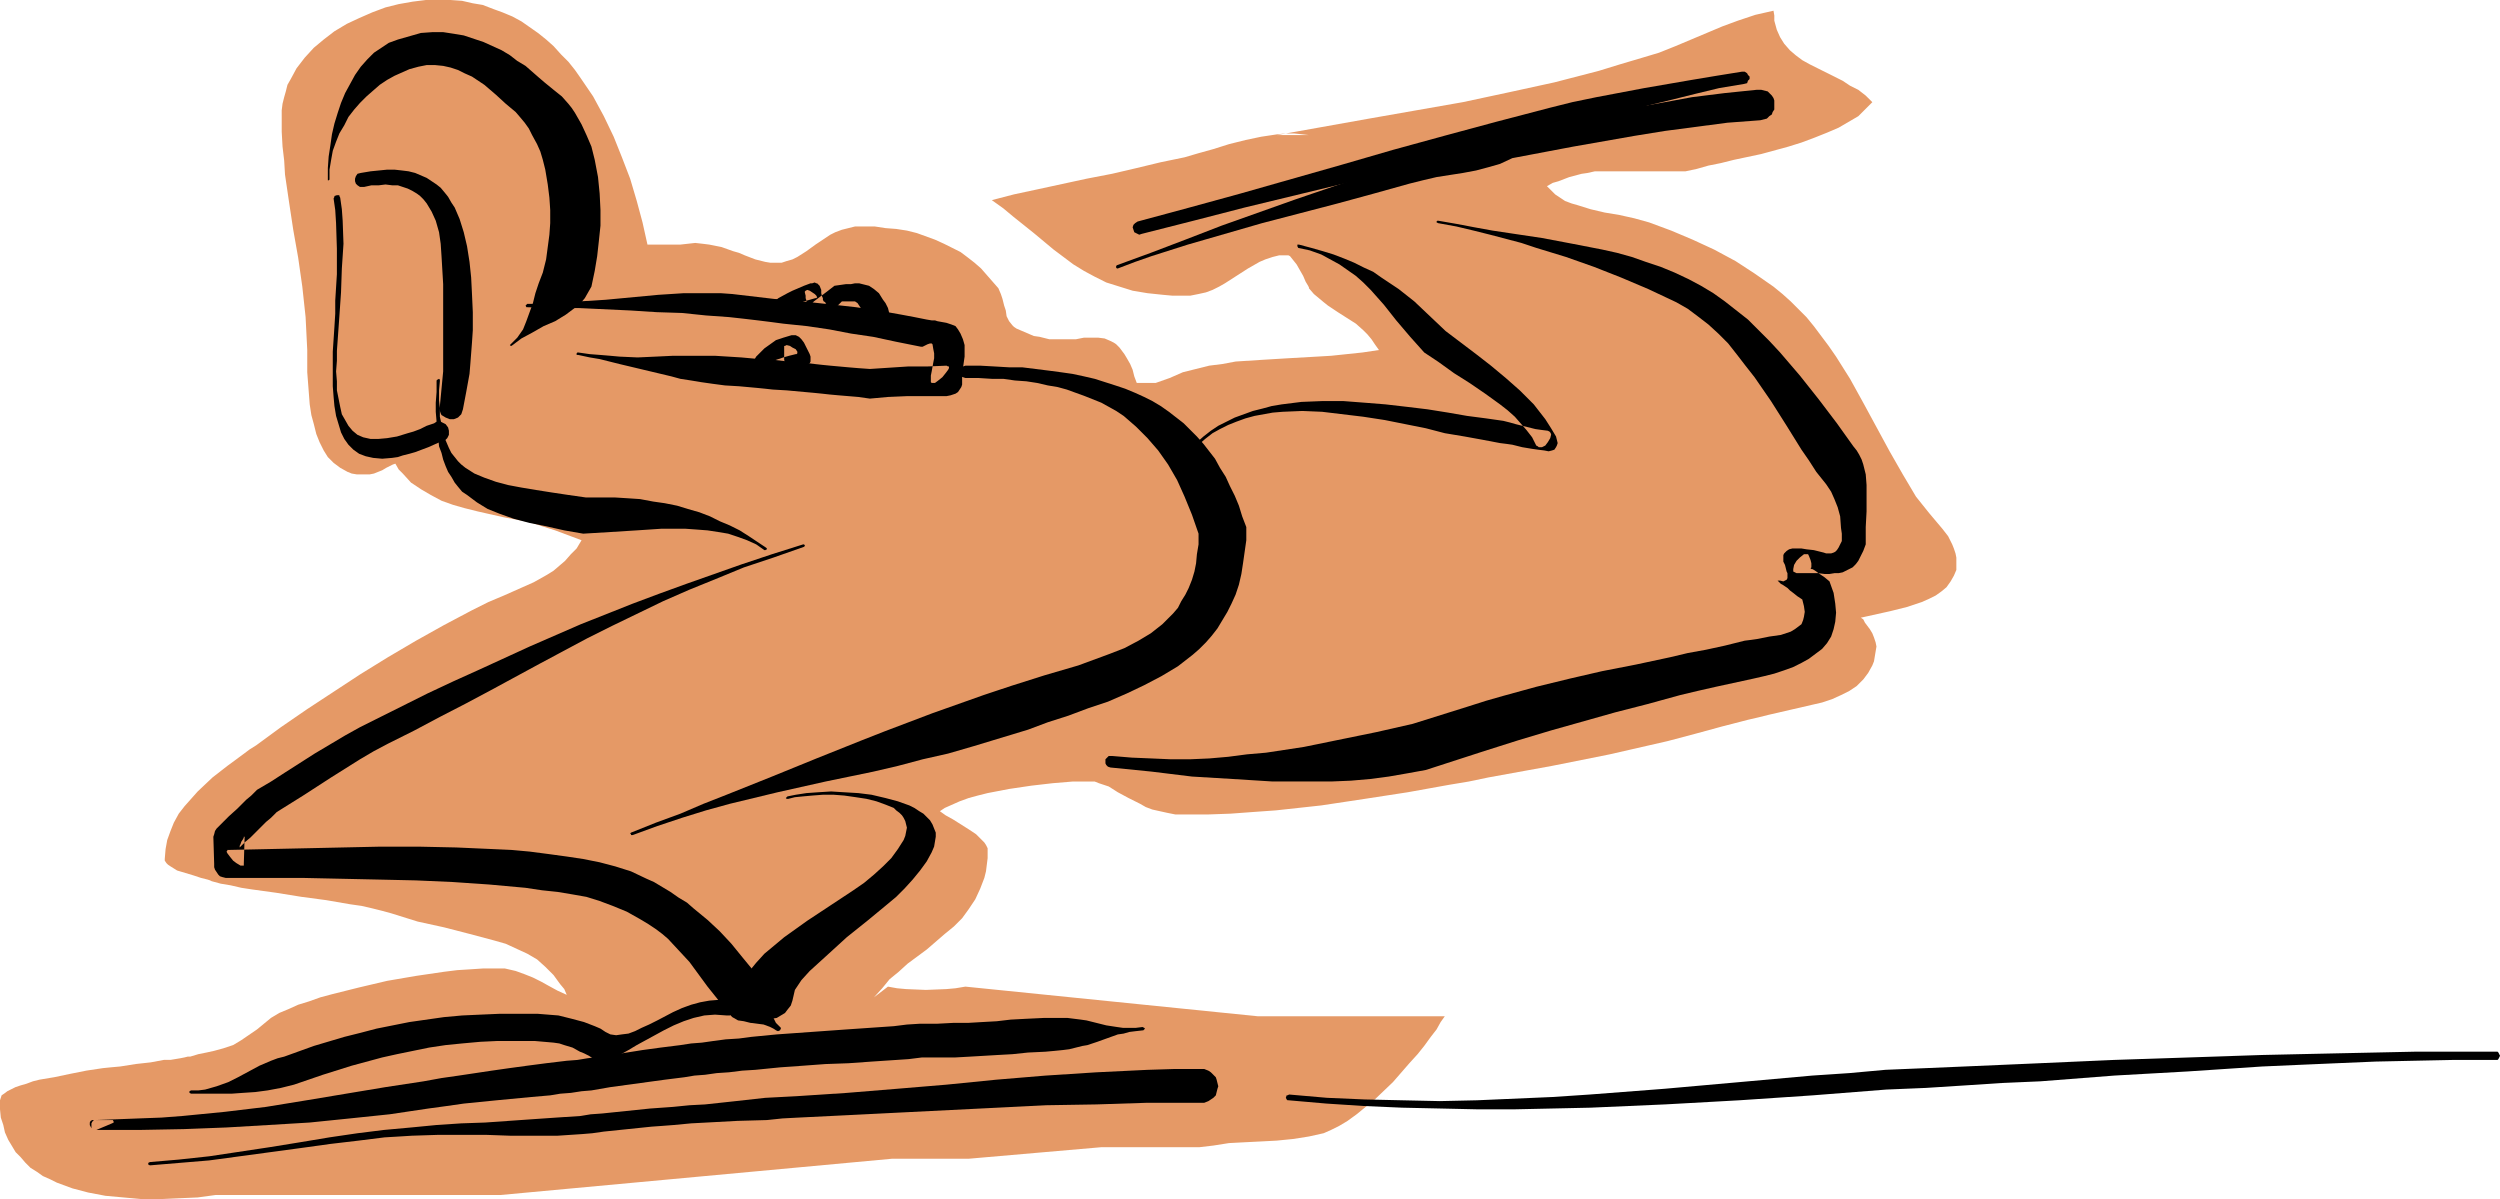
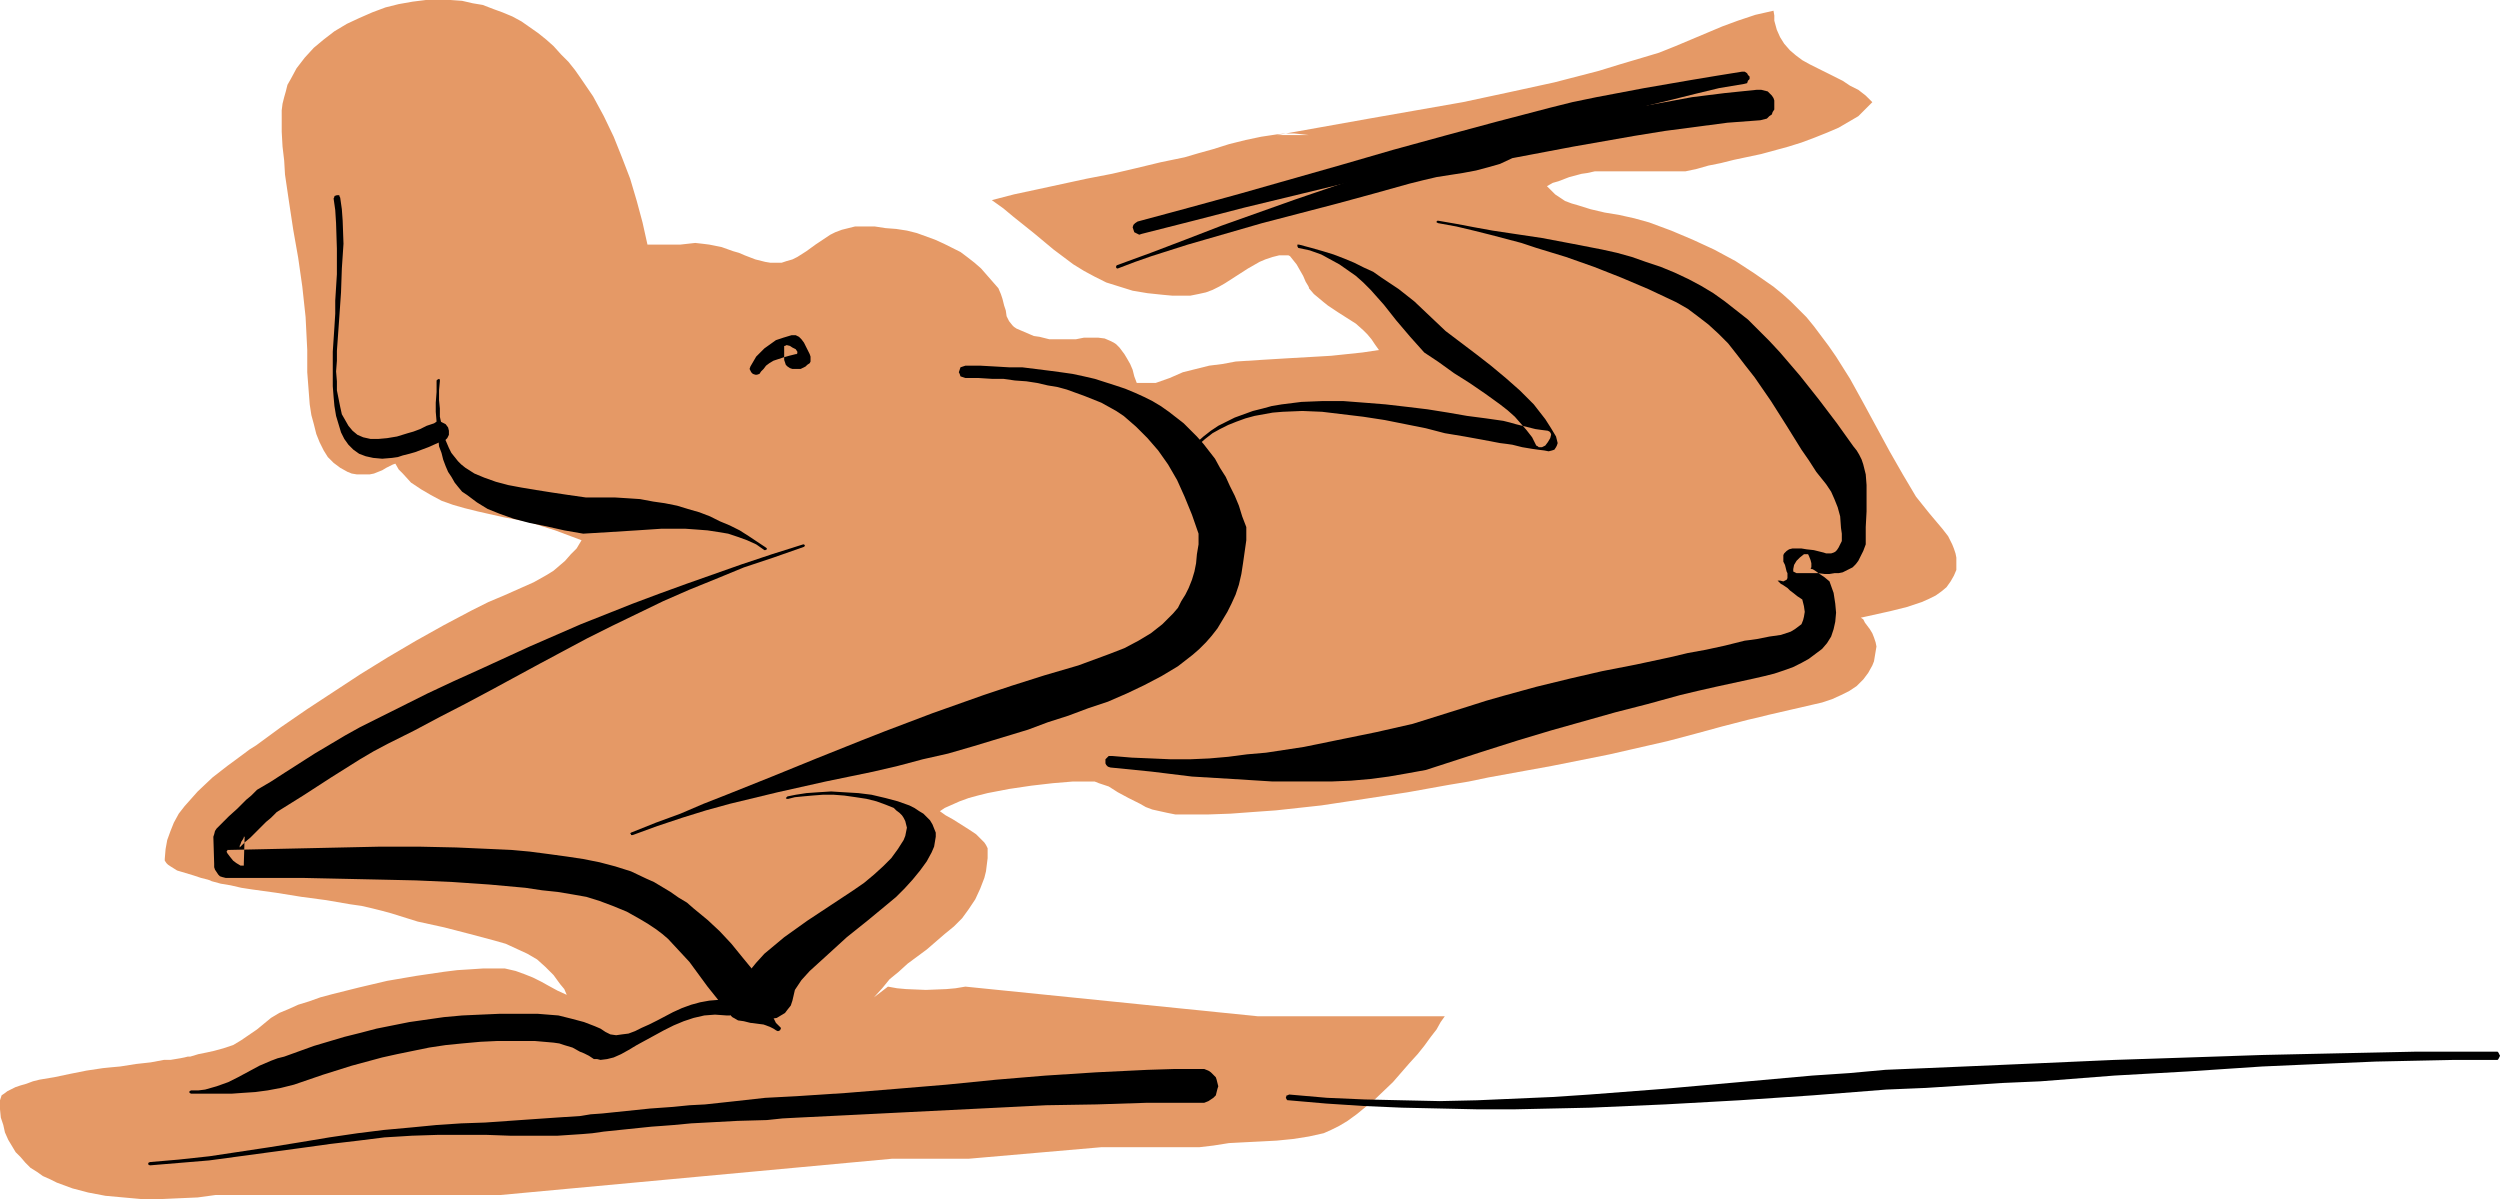
<svg xmlns="http://www.w3.org/2000/svg" xmlns:ns1="http://sodipodi.sourceforge.net/DTD/sodipodi-0.dtd" xmlns:ns2="http://www.inkscape.org/namespaces/inkscape" version="1.0" width="129.766mm" height="62.242mm" id="svg19" ns1:docname="Speed Skating 2.wmf">
  <ns1:namedview id="namedview19" pagecolor="#ffffff" bordercolor="#000000" borderopacity="0.25" ns2:showpageshadow="2" ns2:pageopacity="0.0" ns2:pagecheckerboard="0" ns2:deskcolor="#d1d1d1" ns2:document-units="mm" />
  <defs id="defs1">
    <pattern id="WMFhbasepattern" patternUnits="userSpaceOnUse" width="6" height="6" x="0" y="0" />
  </defs>
  <path style="fill:#e59966;fill-opacity:1;fill-rule:evenodd;stroke:none" d="m 55.267,22.943 v 2.908 l 0.162,2.908 0.323,2.747 0.162,2.747 0.808,5.493 0.808,5.332 0.97,5.493 0.808,5.655 0.646,5.978 0.162,3.231 0.162,3.231 v 4.362 l 0.323,4.201 0.162,2.1 0.323,2.1 0.485,1.777 0.485,1.939 0.646,1.616 0.808,1.616 0.808,1.293 1.131,1.131 1.293,0.969 1.454,0.808 0.808,0.323 0.97,0.162 h 0.808 0.97 0.808 l 0.808,-0.162 1.616,-0.646 0.808,-0.485 0.646,-0.323 0.646,-0.323 0.485,-0.162 0.646,1.131 0.808,0.808 1.616,1.777 1.939,1.293 1.939,1.131 2.101,1.131 2.262,0.808 2.262,0.646 2.586,0.646 5.01,1.131 5.171,0.969 2.424,0.808 2.586,0.808 2.586,0.969 2.586,0.969 -0.97,1.616 -1.131,1.131 -1.131,1.293 -1.131,0.969 -1.131,0.969 -1.293,0.808 -2.586,1.454 -2.909,1.293 -2.909,1.293 -3.07,1.293 -3.232,1.616 -5.494,2.908 -5.494,3.07 -5.494,3.231 -5.494,3.393 -5.171,3.393 -5.171,3.393 -5.171,3.555 -4.848,3.555 -1.293,0.808 -1.293,0.969 -3.07,2.262 -2.909,2.262 -2.909,2.747 -1.293,1.454 -1.293,1.454 -1.131,1.454 -0.97,1.777 -0.646,1.616 -0.646,1.777 -0.323,1.777 -0.162,1.939 v 0.323 l 0.323,0.485 0.323,0.323 0.485,0.323 1.293,0.808 1.616,0.485 1.616,0.485 1.454,0.485 1.293,0.323 0.485,0.162 0.323,0.162 1.778,0.485 1.939,0.323 2.101,0.485 2.101,0.323 4.686,0.646 5.01,0.808 4.848,0.646 4.686,0.808 2.262,0.323 2.101,0.485 1.939,0.485 1.778,0.485 2.586,0.808 2.586,0.808 5.171,1.131 5.01,1.293 2.424,0.646 2.424,0.646 2.262,0.646 2.101,0.969 2.101,0.969 1.939,1.131 1.616,1.454 1.616,1.616 1.293,1.777 0.808,0.969 0.485,1.131 -1.778,-0.808 -1.778,-0.969 -1.454,-0.808 -1.616,-0.808 -1.616,-0.646 -1.778,-0.646 -2.101,-0.485 h -0.97 -1.293 -2.101 l -2.424,0.162 -2.586,0.162 -2.586,0.323 -5.494,0.808 -5.656,0.969 -5.494,1.293 -2.586,0.646 -2.586,0.646 -2.424,0.646 -2.262,0.808 -2.101,0.646 -1.778,0.808 -1.939,0.808 -1.616,0.969 -2.747,2.262 -3.07,2.1 -1.616,0.969 -0.97,0.323 -0.97,0.323 -1.778,0.485 -1.454,0.323 -1.616,0.323 -1.616,0.485 h -0.485 l -0.646,0.162 -0.808,0.162 -0.97,0.162 -0.97,0.162 h -1.293 l -2.586,0.485 -2.909,0.323 -3.07,0.485 -1.778,0.162 -1.616,0.162 -3.232,0.485 -3.232,0.646 -3.07,0.646 -2.909,0.485 -1.293,0.323 -1.293,0.485 -1.131,0.323 -0.97,0.323 -0.97,0.485 -0.646,0.323 -0.646,0.485 -0.485,0.323 -0.162,0.485 L 0,215.856 v 1.777 l 0.162,1.616 0.485,1.454 0.323,1.454 0.646,1.454 1.454,2.424 0.97,0.969 0.97,1.131 0.97,0.969 1.293,0.808 1.131,0.808 1.454,0.646 1.293,0.646 3.07,1.131 3.07,0.808 3.394,0.646 3.555,0.323 3.555,0.323 h 3.717 l 3.555,-0.162 3.717,-0.162 3.555,-0.485 h 55.914 l 76.76,-7.109 h 15.029 l 26.018,-2.262 h 19.23 l 2.747,-0.323 3.07,-0.485 3.07,-0.162 3.232,-0.162 3.07,-0.162 3.232,-0.323 3.07,-0.485 2.909,-0.646 1.454,-0.646 1.616,-0.808 1.616,-0.969 1.778,-1.293 1.778,-1.454 1.778,-1.454 3.555,-3.393 3.232,-3.716 1.616,-1.777 1.293,-1.616 1.293,-1.777 1.131,-1.454 0.808,-1.454 0.808,-1.131 h -36.683 l -57.368,-5.816 -1.939,0.323 -1.778,0.162 -4.04,0.162 -3.878,-0.162 -1.778,-0.162 -1.778,-0.323 -2.747,2.1 1.616,-1.777 1.454,-1.777 1.778,-1.454 1.778,-1.616 3.717,-2.747 3.555,-3.07 1.778,-1.454 1.616,-1.616 1.293,-1.777 1.293,-1.939 0.97,-2.1 0.808,-2.1 0.323,-1.293 0.162,-1.293 0.162,-1.293 v -1.293 -0.646 l -0.323,-0.646 -0.323,-0.485 -0.485,-0.485 -1.131,-1.131 -1.454,-0.969 -3.07,-1.939 -1.454,-0.808 -1.131,-0.808 0.97,-0.646 1.454,-0.646 1.454,-0.646 1.778,-0.646 1.778,-0.485 1.939,-0.485 4.202,-0.808 4.363,-0.646 4.202,-0.485 1.939,-0.162 1.939,-0.162 h 1.778 1.616 0.97 l 0.808,0.323 0.97,0.323 0.97,0.323 1.778,1.131 2.101,1.131 2.262,1.131 1.131,0.646 1.293,0.485 1.454,0.323 1.454,0.323 1.616,0.323 h 1.778 4.525 l 4.525,-0.162 4.363,-0.323 4.525,-0.323 8.888,-0.969 8.565,-1.293 8.403,-1.293 8.08,-1.454 3.878,-0.646 3.878,-0.808 3.555,-0.646 3.555,-0.646 5.333,-0.969 5.656,-1.131 5.656,-1.131 5.656,-1.293 5.656,-1.293 5.494,-1.454 5.333,-1.454 5.01,-1.293 2.101,-0.485 1.939,-0.485 4.202,-0.969 4.202,-0.969 2.101,-0.485 1.939,-0.646 1.778,-0.808 1.616,-0.808 1.454,-0.969 1.293,-1.293 0.97,-1.293 0.808,-1.454 0.323,-0.808 0.162,-0.969 0.162,-0.969 0.162,-0.969 -0.162,-0.808 -0.323,-0.969 -0.323,-0.808 -0.485,-0.808 -0.485,-0.646 -0.485,-0.646 -0.323,-0.646 -0.485,-0.323 1.454,-0.323 2.909,-0.646 1.454,-0.323 3.232,-0.808 2.909,-0.969 1.454,-0.646 1.293,-0.646 1.131,-0.808 0.97,-0.808 0.808,-1.131 0.646,-1.131 0.485,-1.131 v -1.454 -0.969 l -0.162,-0.808 -0.323,-0.969 -0.323,-0.808 -0.808,-1.616 -1.131,-1.454 -2.586,-3.07 -1.293,-1.616 -1.293,-1.616 -2.586,-4.362 -2.586,-4.524 -5.171,-9.533 -2.586,-4.685 -2.747,-4.362 -1.454,-2.1 -1.454,-1.939 -1.454,-1.939 -1.454,-1.777 -1.454,-1.454 -1.616,-1.616 -1.616,-1.454 -1.778,-1.454 -3.717,-2.585 -3.717,-2.424 -4.202,-2.262 -4.202,-1.939 -4.202,-1.777 -4.363,-1.616 -2.909,-0.808 -2.909,-0.646 -2.909,-0.485 -2.747,-0.646 -2.586,-0.808 -1.131,-0.323 -1.293,-0.485 -0.97,-0.646 -0.97,-0.646 -0.808,-0.808 -0.808,-0.808 1.131,-0.646 1.131,-0.323 2.101,-0.808 2.424,-0.646 1.131,-0.162 1.454,-0.323 h 17.776 l 2.262,-0.485 2.262,-0.646 2.424,-0.485 2.586,-0.646 5.333,-1.131 5.333,-1.454 2.586,-0.808 2.586,-0.969 2.424,-0.969 2.262,-0.969 1.939,-1.131 1.939,-1.131 1.454,-1.454 1.293,-1.293 -1.293,-1.293 -1.454,-1.131 -1.616,-0.808 -1.454,-0.969 -1.616,-0.808 -1.616,-0.808 -1.616,-0.808 -1.616,-0.808 -1.454,-0.808 -1.293,-0.969 -1.131,-0.969 -1.131,-1.293 -0.808,-1.293 -0.646,-1.454 -0.485,-1.777 V 3.07 l -0.162,-0.969 -3.555,0.808 -3.394,1.131 -3.07,1.131 -6.141,2.585 -3.07,1.293 -3.232,1.293 -3.232,0.969 -4.363,1.293 -4.202,1.293 -8.726,2.262 -8.888,1.939 -9.05,1.939 -9.211,1.616 -9.211,1.616 -9.05,1.616 -9.05,1.616 h 6.302 l -1.454,-0.162 -1.454,-0.162 h -1.616 l -1.616,0.162 -3.232,0.485 -3.07,0.646 -3.232,0.808 -3.07,0.969 -2.909,0.808 -2.747,0.808 -4.686,0.969 -4.686,1.131 -4.848,1.131 -5.01,0.969 -9.696,2.1 -4.525,0.969 -4.363,1.131 2.262,1.616 1.939,1.616 4.04,3.231 3.878,3.231 1.939,1.454 1.939,1.454 2.101,1.293 2.101,1.131 2.262,1.131 2.586,0.808 2.586,0.808 2.909,0.485 3.07,0.323 1.778,0.162 h 1.778 1.778 l 1.616,-0.323 1.454,-0.323 1.293,-0.485 1.293,-0.646 1.131,-0.646 2.262,-1.454 2.262,-1.454 2.262,-1.293 1.131,-0.485 1.454,-0.485 1.293,-0.323 h 1.616 0.162 l 0.323,0.162 0.646,0.808 0.646,0.808 1.293,2.262 0.485,1.131 0.485,0.808 0.162,0.323 v 0.162 l 0.97,1.131 0.97,0.808 0.97,0.808 0.808,0.646 1.939,1.293 3.555,2.262 1.454,1.293 0.808,0.808 0.808,0.969 0.646,0.969 0.808,1.131 -3.232,0.485 -3.07,0.323 -3.07,0.323 -2.747,0.162 -5.656,0.323 -5.333,0.323 -5.01,0.323 -2.586,0.485 -2.586,0.323 -2.586,0.646 -2.586,0.646 -2.586,1.131 -2.747,0.969 h -3.717 l -0.485,-1.293 -0.323,-1.293 -0.485,-1.131 -0.646,-1.131 -0.485,-0.808 -0.485,-0.646 -0.485,-0.646 -0.646,-0.646 -0.485,-0.323 -0.646,-0.323 -1.131,-0.485 -1.293,-0.162 h -1.293 -1.454 l -1.616,0.323 h -1.616 -1.778 -1.778 l -1.939,-0.485 -1.131,-0.162 -1.131,-0.485 -1.131,-0.485 -1.131,-0.485 -0.485,-0.323 -0.323,-0.323 -0.646,-0.808 -0.485,-0.969 -0.162,-1.131 -0.323,-0.969 -0.323,-1.293 -0.323,-0.969 -0.485,-1.131 -1.131,-1.293 -1.131,-1.293 -1.131,-1.293 -1.293,-1.131 -1.454,-1.131 -1.293,-0.969 -1.616,-0.808 -1.616,-0.808 -1.778,-0.808 -1.778,-0.646 -1.778,-0.646 -1.939,-0.485 -2.101,-0.323 -2.101,-0.162 -2.101,-0.323 h -2.262 -1.616 l -1.293,0.323 -1.293,0.323 -1.293,0.485 -0.97,0.485 -0.97,0.646 -1.939,1.293 -1.778,1.293 -1.778,1.131 -0.97,0.485 -1.131,0.323 -0.97,0.323 h -1.131 -1.131 l -0.97,-0.162 -1.939,-0.485 -2.101,-0.808 -1.131,-0.485 -1.131,-0.323 -2.262,-0.808 -2.424,-0.485 -1.293,-0.162 -1.454,-0.162 -1.454,0.162 -1.454,0.162 h -6.464 l -0.97,-4.362 -1.131,-4.201 -1.293,-4.362 -1.616,-4.201 -1.616,-4.039 -1.939,-4.039 -2.101,-3.878 -2.424,-3.555 -1.131,-1.616 -1.293,-1.616 -1.454,-1.454 -1.454,-1.616 -1.454,-1.293 -1.616,-1.293 -1.616,-1.131 -1.616,-1.131 L 100.515,3.231 98.576,2.424 96.798,1.777 94.697,0.969 92.758,0.646 90.657,0.162 88.395,0 h -2.262 -2.586 l -2.586,0.323 -2.747,0.485 -2.586,0.646 -2.586,0.969 -2.586,1.131 -2.424,1.131 -2.424,1.454 -2.101,1.616 -1.939,1.616 -1.778,1.939 -1.616,2.1 -1.131,2.1 -0.646,1.131 -0.323,1.293 -0.323,1.131 -0.323,1.293 -0.162,1.293 z" id="path1" />
-   <path style="fill:#000000;fill-opacity:1;fill-rule:evenodd;stroke:none" d="m 103.424,59.619 h 5.01 l 5.171,-0.485 5.171,-0.323 5.171,-0.485 5.171,-0.485 5.01,-0.323 h 2.424 2.424 2.424 l 2.262,0.162 2.747,0.323 2.747,0.323 2.747,0.323 2.424,0.162 4.686,0.485 4.525,0.485 4.363,0.485 4.363,0.646 4.525,0.808 2.586,0.485 2.424,0.485 0.97,0.162 h 0.646 l 0.485,0.162 1.778,0.323 0.97,0.323 0.808,0.323 0.485,0.646 0.485,0.808 0.485,1.131 0.323,1.131 v 1.131 1.131 l -0.162,1.131 -0.162,1.131 -0.162,1.131 v 1.293 0.808 l -0.162,0.485 -0.323,0.485 -0.323,0.485 -0.485,0.323 -0.485,0.162 -0.485,0.162 -0.808,0.162 h -7.757 l -3.717,0.162 -3.555,0.323 -2.262,-0.323 -1.939,-0.162 -1.939,-0.162 -1.778,-0.162 -1.454,-0.162 -1.616,-0.162 -5.333,-0.485 -2.747,-0.162 -1.454,-0.162 -1.616,-0.162 -1.778,-0.162 -1.778,-0.162 -2.747,-0.162 -2.424,-0.323 -2.262,-0.323 -1.939,-0.323 -2.101,-0.323 -1.778,-0.485 -3.394,-0.808 -3.394,-0.808 -3.394,-0.808 -1.939,-0.485 -1.939,-0.485 -1.939,-0.323 -2.262,-0.485 h -0.323 v -0.323 l 0.162,-0.162 h 0.162 l 2.262,0.323 2.101,0.162 1.939,0.162 1.778,0.162 3.555,0.162 3.555,-0.162 3.394,-0.162 h 1.939 6.302 l 2.586,0.162 2.586,0.162 1.778,0.162 1.778,0.162 1.616,0.162 h 1.293 l 2.747,0.323 2.586,0.162 2.586,0.323 1.454,0.162 1.616,0.162 1.778,0.162 1.778,0.162 1.939,0.162 2.262,0.162 7.434,-0.485 h 3.717 l 3.878,-0.162 0.323,0.162 h 0.162 v 0.323 l -0.162,0.323 -0.485,0.646 -0.646,0.808 -0.808,0.646 -0.646,0.485 h -0.323 -0.323 l -0.162,-0.162 v -0.323 -0.969 l 0.162,-0.808 0.323,-1.777 0.162,-0.808 v -0.969 l -0.162,-0.808 -0.162,-0.969 -0.162,-0.162 h -0.323 l -0.485,0.162 -0.646,0.323 -0.323,0.162 h -0.323 l -2.424,-0.485 -2.424,-0.485 -4.525,-0.969 -4.363,-0.646 -4.202,-0.808 -4.363,-0.646 -4.686,-0.485 -2.424,-0.323 -2.586,-0.323 -2.747,-0.323 -2.909,-0.323 -4.525,-0.323 -4.686,-0.485 -5.01,-0.162 -5.01,-0.323 -10.342,-0.485 h -5.01 l -5.01,-0.162 h -0.162 l -0.162,-0.323 0.162,-0.162 z" id="path2" />
  <path style="fill:#000000;fill-opacity:1;fill-rule:evenodd;stroke:none" d="m 147.217,71.898 1.131,-1.939 0.808,-0.808 0.808,-0.808 1.131,-0.808 1.131,-0.808 1.454,-0.485 1.616,-0.485 h 0.808 l 0.646,0.323 0.485,0.485 0.485,0.646 1.131,2.262 0.162,0.485 v 0.485 0.485 l -0.162,0.323 -0.485,0.323 -0.323,0.323 -0.97,0.485 h -1.131 -0.485 l -0.485,-0.162 -0.485,-0.323 -0.323,-0.323 -0.162,-0.485 -0.162,-0.485 v -2.585 0.162 -0.323 h 0.162 l 0.323,-0.162 0.646,0.162 0.485,0.323 0.646,0.323 0.323,0.485 v 0.162 0.162 l -0.162,0.162 h -0.162 l -1.293,0.323 -1.131,0.323 -0.97,0.323 -0.97,0.323 -0.808,0.485 -0.646,0.485 -0.485,0.646 -0.485,0.485 -0.323,0.485 -0.485,0.162 h -0.323 l -0.485,-0.162 -0.323,-0.323 -0.162,-0.323 -0.162,-0.323 z" id="path3" />
-   <path style="fill:#000000;fill-opacity:1;fill-rule:evenodd;stroke:none" d="m 151.257,59.619 1.454,-1.131 1.778,-0.969 0.97,-0.485 1.131,-0.485 1.131,-0.485 1.293,-0.485 h 0.323 l 0.485,-0.162 0.323,0.162 h 0.162 l 0.323,0.323 0.162,0.162 0.323,0.808 v 0.646 l 0.162,0.646 0.162,0.323 v 0.323 l 0.162,0.323 0.323,0.162 v 0.162 l 0.162,0.162 v 0.323 0.485 0.485 l 0.162,0.646 v 0.485 l -0.162,0.323 -0.323,0.162 -0.323,0.162 -0.808,0.162 -0.808,-0.162 -0.808,-0.323 -0.646,-0.485 -0.162,-0.323 v -0.323 -0.323 l 0.162,-0.323 1.293,-1.454 1.293,-0.969 1.293,-0.969 1.454,-1.131 1.131,-0.162 1.131,-0.162 h 0.97 l 0.808,-0.162 h 0.808 l 0.646,0.162 1.293,0.323 0.97,0.646 0.97,0.808 0.808,1.293 0.485,0.646 0.485,0.969 0.646,2.585 v 0.485 0.485 l -0.162,0.485 -0.162,0.323 -0.646,0.485 -0.808,0.323 -0.808,0.162 -0.808,-0.323 -0.323,-0.162 -0.646,-0.808 -0.162,-0.485 -0.646,-1.939 -0.485,-0.969 -0.323,-0.646 -0.323,-0.485 -0.323,-0.485 -0.485,-0.323 h -0.646 -0.808 -1.131 l -0.485,0.485 -0.485,0.485 -0.808,0.808 -0.646,0.969 -0.808,1.131 -0.646,0.485 -0.646,0.485 -0.646,0.162 -0.646,-0.162 -0.485,-0.162 -0.323,-0.485 -0.323,-0.646 -0.162,-0.808 -0.162,-0.646 v -1.131 l 0.162,-0.323 v -0.162 l 0.162,-0.162 v -0.485 l -0.162,-0.485 v -0.485 l -0.162,-0.646 v -0.162 l 0.162,-0.162 0.323,-0.162 0.485,0.162 0.485,0.323 0.485,0.323 0.323,0.323 0.162,0.323 -0.162,0.162 h -0.162 l -1.131,0.323 -1.131,0.323 -1.939,0.808 -1.454,0.808 -1.454,0.808 -0.485,0.323 h -0.646 l -0.323,-0.162 -0.485,-0.323 -0.162,-0.485 v -0.323 -0.485 z" id="path4" />
  <path style="fill:#000000;fill-opacity:1;fill-rule:evenodd;stroke:none" d="m 189.395,71.737 h 2.909 l 2.909,0.162 2.747,0.162 h 2.586 l 2.586,0.323 2.586,0.323 2.424,0.323 2.262,0.323 2.262,0.485 2.101,0.485 4.04,1.293 1.939,0.646 1.939,0.808 1.778,0.808 1.616,0.808 1.616,0.969 1.616,1.131 1.454,1.131 1.454,1.131 1.293,1.293 1.293,1.293 1.293,1.454 1.131,1.454 1.131,1.454 0.97,1.777 1.131,1.777 0.808,1.777 0.97,1.939 0.808,1.939 0.646,2.1 0.808,2.1 v 2.585 l -0.323,2.262 -0.323,2.262 -0.323,2.1 -0.485,2.1 -0.646,1.939 -0.808,1.777 -0.808,1.616 -0.97,1.616 -0.97,1.616 -1.131,1.454 -1.131,1.293 -1.293,1.293 -1.293,1.131 -1.454,1.131 -1.454,1.131 -3.232,1.939 -3.394,1.777 -3.394,1.616 -3.717,1.616 -3.878,1.293 -3.878,1.454 -4.04,1.293 -3.878,1.454 -5.333,1.616 -5.333,1.616 -5.01,1.454 -5.01,1.131 -2.424,0.646 -2.424,0.646 -4.848,1.131 -9.373,1.939 -9.373,2.1 -9.373,2.262 -4.686,1.293 -4.686,1.454 -4.848,1.616 -4.848,1.777 h -0.323 v -0.162 l -0.162,-0.162 0.162,-0.162 4.848,-1.939 4.848,-1.777 4.525,-1.939 4.525,-1.777 8.888,-3.555 8.726,-3.555 8.888,-3.555 4.525,-1.777 4.686,-1.777 4.686,-1.777 5.01,-1.777 5.01,-1.777 5.333,-1.777 6.626,-2.1 6.626,-1.939 3.07,-1.131 3.07,-1.131 2.909,-1.131 2.747,-1.454 2.424,-1.454 2.262,-1.777 1.131,-1.131 0.97,-0.969 0.97,-1.131 0.646,-1.293 0.808,-1.293 0.646,-1.293 0.646,-1.616 0.485,-1.616 0.323,-1.616 0.162,-1.777 0.323,-1.939 v -2.1 l -1.293,-3.716 -1.454,-3.555 -1.454,-3.231 -1.778,-3.07 -1.939,-2.747 -2.101,-2.424 -2.262,-2.262 -2.424,-2.1 -1.454,-0.969 -1.454,-0.808 -1.454,-0.808 -1.616,-0.646 -1.616,-0.646 -1.778,-0.646 -1.778,-0.646 -1.778,-0.485 -1.939,-0.323 -2.101,-0.485 -2.101,-0.323 -2.262,-0.162 -2.262,-0.323 h -2.262 l -2.586,-0.162 h -2.586 l -0.485,-0.162 -0.485,-0.162 -0.162,-0.485 -0.162,-0.323 0.162,-0.485 0.162,-0.485 0.485,-0.162 z" id="path5" />
  <path style="fill:#000000;fill-opacity:1;fill-rule:evenodd;stroke:none" d="m 157.721,107.282 -5.979,2.1 -5.818,1.939 -5.494,2.262 -5.171,2.1 -5.171,2.262 -5.01,2.424 -5.01,2.424 -4.848,2.424 -9.373,5.009 -9.534,5.17 -4.848,2.585 -5.01,2.585 -5.171,2.747 -5.171,2.585 -2.747,1.454 -2.747,1.616 -5.656,3.555 -5.494,3.555 -2.586,1.616 -2.586,1.616 -1.131,1.131 -0.97,0.808 -0.808,0.808 -0.808,0.808 -1.454,1.454 -0.97,0.808 -1.131,1.131 v 0 -0.323 l 0.162,-0.323 0.162,-0.485 0.323,-0.485 0.162,-0.323 v -0.162 h 0.162 l -0.162,5.332 v 0.323 h -0.162 -0.323 -0.162 l -0.808,-0.485 -0.646,-0.485 -0.646,-0.808 -0.485,-0.646 -0.162,-0.323 0.162,-0.162 v -0.162 h 0.323 l 7.434,-0.162 7.434,-0.162 14.867,-0.323 h 7.434 l 7.434,0.162 7.272,0.323 3.555,0.162 3.555,0.323 3.717,0.485 3.555,0.485 3.232,0.485 3.232,0.646 3.07,0.808 3.07,0.969 3.07,1.454 1.454,0.646 1.616,0.969 1.616,0.969 1.616,1.131 1.616,0.969 1.293,1.131 2.747,2.262 2.424,2.262 2.262,2.424 2.101,2.585 2.262,2.747 1.131,1.293 1.131,1.616 0.646,0.969 0.323,0.969 0.323,2.262 v 1.131 l 0.323,0.969 0.485,0.969 0.323,0.323 0.485,0.485 0.162,0.162 v 0.162 l -0.162,0.323 -0.323,0.162 h -0.162 l -0.323,-0.162 -0.485,-0.323 -0.646,-0.323 -1.293,-0.485 -1.293,-0.162 -1.293,-0.162 -1.293,-0.323 -1.131,-0.162 -1.131,-0.646 -0.485,-0.485 -0.485,-0.485 -1.939,-2.585 -1.939,-2.424 -1.778,-2.424 -1.778,-2.424 -2.101,-2.262 -2.101,-2.262 -1.131,-0.969 -1.293,-0.969 -1.454,-0.969 -1.616,-0.969 -2.586,-1.454 -2.747,-1.131 -2.586,-0.969 -2.586,-0.808 -2.747,-0.485 -2.909,-0.485 -3.07,-0.323 -3.232,-0.485 -7.11,-0.646 -7.11,-0.485 -7.272,-0.323 -7.272,-0.162 -14.867,-0.323 H 44.925 44.278 l -0.646,-0.162 -0.485,-0.162 -0.323,-0.323 -0.323,-0.485 -0.323,-0.485 -0.162,-0.485 v -0.646 l -0.162,-5.332 0.162,-0.485 0.162,-0.646 0.323,-0.485 0.323,-0.323 1.131,-1.131 0.97,-0.969 1.616,-1.454 1.778,-1.777 0.97,-0.808 1.131,-1.131 2.747,-1.616 2.747,-1.777 5.818,-3.716 5.979,-3.555 2.909,-1.616 2.909,-1.454 5.171,-2.585 5.171,-2.585 5.171,-2.424 5.01,-2.262 9.858,-4.524 10.019,-4.362 10.181,-4.039 5.171,-1.939 5.333,-1.939 5.494,-1.939 5.494,-1.939 5.818,-1.939 6.141,-1.939 h 0.162 l 0.162,0.162 v 0.162 z" id="path6" />
  <path style="fill:#000000;fill-opacity:1;fill-rule:evenodd;stroke:none" d="m 154.489,156.237 0.808,-0.162 0.808,-0.162 2.101,-0.323 2.262,-0.162 2.586,-0.162 2.586,0.162 2.747,0.162 2.586,0.323 2.747,0.646 2.424,0.646 2.262,0.808 0.97,0.485 0.97,0.646 0.808,0.485 0.646,0.646 0.646,0.646 0.485,0.808 0.323,0.808 0.323,0.808 v 0.808 l -0.162,0.969 -0.162,0.969 -0.485,1.131 -0.97,1.777 -1.293,1.777 -1.454,1.777 -1.616,1.777 -1.616,1.616 -1.939,1.616 -3.717,3.07 -4.04,3.231 -3.717,3.393 -1.778,1.616 -1.778,1.616 -1.616,1.777 -1.293,1.939 -0.485,2.1 -0.323,0.969 -0.646,0.808 -0.485,0.646 -0.808,0.485 -0.808,0.485 -0.97,0.162 h -0.808 -0.97 l -0.646,-0.323 -0.808,-0.323 -0.808,-0.485 -0.485,-0.646 -0.485,-0.646 -0.323,-0.969 -0.162,-0.969 0.162,-0.969 0.808,-3.878 1.454,-1.777 1.616,-1.777 1.939,-1.616 1.939,-1.616 2.262,-1.616 2.262,-1.616 9.05,-5.978 2.101,-1.454 1.939,-1.616 1.778,-1.616 1.616,-1.616 1.293,-1.777 1.131,-1.777 0.323,-0.808 0.162,-0.808 0.162,-0.808 -0.162,-0.646 -0.162,-0.646 -0.323,-0.646 -0.323,-0.485 -0.485,-0.485 -0.646,-0.485 -0.485,-0.485 -1.616,-0.646 -1.778,-0.646 -1.939,-0.485 -2.101,-0.323 -2.262,-0.323 -2.101,-0.162 h -2.101 l -2.101,0.162 -1.778,0.162 -1.616,0.162 -1.293,0.323 h -0.323 l -0.162,-0.162 0.162,-0.162 z" id="path7" />
  <path style="fill:#000000;fill-opacity:1;fill-rule:evenodd;stroke:none" d="m 142.531,199.214 -2.262,-0.162 -2.101,0.162 -2.101,0.485 -1.939,0.646 -1.939,0.808 -1.939,0.969 -3.555,1.939 -1.778,0.969 -1.616,0.969 -1.454,0.808 -1.454,0.646 -1.293,0.323 -1.293,0.162 -0.646,-0.162 h -0.646 l -0.485,-0.323 -0.485,-0.323 -0.97,-0.485 -0.808,-0.323 -1.454,-0.808 -1.616,-0.485 -0.97,-0.323 -1.131,-0.162 -3.717,-0.323 h -3.717 -3.555 l -3.394,0.162 -3.555,0.323 -3.232,0.323 -3.232,0.485 -6.302,1.293 -2.909,0.646 -5.979,1.616 -5.656,1.777 -5.656,1.939 -2.586,0.646 -2.586,0.485 -2.424,0.323 -2.424,0.162 -2.262,0.162 h -7.918 l -0.323,-0.162 v -0.162 -0.162 l 0.323,-0.162 h 1.454 l 1.293,-0.162 1.131,-0.323 1.131,-0.323 2.262,-0.808 1.939,-0.969 2.101,-1.131 2.101,-1.131 2.262,-0.969 1.293,-0.485 1.293,-0.323 5.818,-2.1 5.979,-1.777 3.232,-0.808 3.07,-0.808 3.232,-0.646 3.232,-0.646 3.394,-0.485 3.394,-0.485 3.555,-0.323 3.555,-0.162 3.717,-0.162 h 3.717 3.878 l 4.04,0.323 1.293,0.323 1.293,0.323 2.424,0.646 2.101,0.808 1.131,0.485 0.97,0.646 0.97,0.485 1.131,0.162 1.131,-0.162 1.293,-0.162 1.293,-0.485 1.293,-0.646 1.454,-0.646 1.616,-0.808 3.07,-1.616 1.778,-0.808 1.778,-0.646 1.778,-0.485 1.778,-0.323 1.939,-0.162 1.778,0.162 0.808,0.162 0.323,0.485 0.323,0.485 v 0.485 l -0.162,0.485 -0.485,0.485 -0.485,0.323 z" id="path8" />
-   <path style="fill:#000000;fill-opacity:1;fill-rule:evenodd;stroke:none" d="m 21.978,220.38 -3.07,1.293 h -0.323 -0.323 l -0.323,-0.323 v -0.485 -0.485 l 0.162,-0.323 0.323,-0.323 h 0.323 l 4.363,-0.162 4.202,-0.162 4.363,-0.162 4.202,-0.323 8.242,-0.808 8.08,-0.969 7.918,-1.293 7.757,-1.293 7.757,-1.293 7.434,-1.131 3.555,-0.646 3.394,-0.485 6.464,-0.969 3.394,-0.485 3.555,-0.485 3.717,-0.485 4.04,-0.485 2.101,-0.162 1.939,-0.323 3.717,-0.485 7.11,-1.131 3.555,-0.485 3.878,-0.485 2.101,-0.323 2.101,-0.162 2.262,-0.323 2.424,-0.323 2.586,-0.162 2.424,-0.323 5.01,-0.485 4.525,-0.323 4.525,-0.323 4.525,-0.323 4.686,-0.323 4.686,-0.323 2.586,-0.323 2.586,-0.162 h 3.394 l 3.07,-0.162 h 2.909 l 2.747,-0.162 2.909,-0.162 2.747,-0.323 3.07,-0.162 3.394,-0.162 h 1.778 1.616 1.293 l 1.293,0.162 1.293,0.162 1.131,0.162 1.939,0.485 1.939,0.485 2.101,0.323 1.131,0.162 h 1.293 1.293 l 1.293,-0.162 0.323,0.162 0.162,0.162 -0.162,0.162 -0.162,0.162 -1.454,0.162 -1.293,0.162 -1.131,0.323 -1.131,0.162 -4.04,1.454 -1.939,0.646 -0.97,0.162 -1.293,0.323 -1.293,0.323 -1.293,0.162 -1.616,0.162 -1.778,0.162 -3.394,0.162 -3.07,0.323 -2.909,0.162 -2.747,0.162 -2.747,0.162 -2.909,0.162 h -3.07 -3.394 l -2.586,0.323 -2.424,0.162 -4.848,0.323 -4.525,0.323 -4.525,0.162 -4.363,0.323 -4.525,0.323 -4.848,0.485 -2.586,0.162 -2.586,0.323 -2.424,0.162 -2.262,0.323 -2.101,0.162 -1.939,0.323 -3.878,0.485 -3.555,0.485 -3.555,0.485 -3.555,0.485 -3.717,0.646 -1.939,0.162 -2.101,0.323 -2.101,0.162 -1.939,0.323 -3.717,0.323 -3.394,0.323 -3.394,0.323 -6.464,0.646 -3.394,0.485 -3.555,0.485 -7.595,1.131 -7.757,0.808 -7.918,0.808 -8.08,0.485 -8.242,0.485 -8.403,0.323 -8.565,0.162 h -8.726 -0.485 l -0.323,-0.323 -0.162,-0.323 -0.162,-0.323 v -0.485 l 0.162,-0.323 0.323,-0.162 h 0.485 3.232 0.323 l 0.162,0.323 v 0.162 z" id="path9" />
  <path style="fill:#000000;fill-opacity:1;fill-rule:evenodd;stroke:none" d="m 234.643,86.924 1.454,-1.293 1.454,-1.131 1.454,-0.969 1.616,-0.808 1.616,-0.808 1.778,-0.646 1.778,-0.646 1.939,-0.485 1.778,-0.485 1.939,-0.323 3.878,-0.485 4.04,-0.162 h 4.202 l 4.202,0.323 4.04,0.323 4.202,0.485 4.04,0.485 4.04,0.646 3.717,0.646 3.717,0.485 3.394,0.485 1.293,0.323 1.131,0.323 1.939,0.485 1.939,0.485 1.131,0.162 1.293,0.162 0.323,0.162 0.162,0.162 0.162,0.323 v 0.162 l -0.162,0.646 -0.485,0.808 -0.485,0.646 -0.646,0.323 h -0.323 -0.323 l -0.162,-0.162 -0.323,-0.162 -0.808,-1.616 -1.131,-1.454 -1.131,-1.293 -1.131,-1.293 -1.454,-1.293 -1.454,-1.131 -2.909,-2.1 -3.07,-2.1 -3.07,-1.939 -2.909,-2.1 -2.909,-1.939 -2.747,-3.07 -2.747,-3.231 -2.424,-3.07 -2.586,-2.908 -1.454,-1.454 -1.454,-1.293 -1.616,-1.131 -1.616,-1.131 -1.778,-0.969 -1.778,-0.969 -2.262,-0.808 -2.262,-0.485 -0.162,-0.323 v -0.162 -0.162 h 0.323 l 2.424,0.646 2.262,0.646 2.101,0.646 2.101,0.808 1.939,0.808 1.939,0.969 1.778,0.808 1.616,1.131 3.394,2.262 3.07,2.424 3.07,2.908 3.07,2.908 5.979,4.524 2.909,2.262 2.909,2.424 2.747,2.424 2.747,2.747 1.131,1.454 1.131,1.454 1.131,1.777 0.97,1.616 0.162,0.646 0.162,0.646 -0.162,0.485 -0.162,0.323 -0.323,0.485 -0.485,0.162 -0.646,0.162 -0.808,-0.162 -1.293,-0.162 -1.131,-0.162 -1.939,-0.323 -1.939,-0.485 -1.131,-0.162 -1.293,-0.162 -3.394,-0.646 -3.555,-0.646 -3.878,-0.646 -3.717,-0.969 -8.08,-1.616 -4.202,-0.646 -4.04,-0.485 -4.04,-0.485 -3.878,-0.162 -3.878,0.162 -1.939,0.162 -1.778,0.323 -1.778,0.323 -1.778,0.485 -1.778,0.646 -1.616,0.646 -1.616,0.808 -1.454,0.808 -1.454,1.131 -1.293,1.131 -0.323,0.162 -0.162,-0.162 -0.162,-0.162 z" id="path10" />
  <path style="fill:#000000;fill-opacity:1;fill-rule:evenodd;stroke:none" d="m 223.169,43.462 10.181,-2.747 10.019,-2.747 19.877,-5.655 10.019,-2.908 10.019,-2.747 10.181,-2.747 10.504,-2.747 4.525,-1.131 4.686,-0.969 9.373,-1.777 9.373,-1.616 4.848,-0.808 5.01,-0.808 h 0.485 l 0.485,0.323 0.162,0.323 0.323,0.323 v 0.485 l -0.323,0.323 -0.162,0.485 -0.646,0.162 -4.848,0.808 -4.686,1.131 -4.525,1.131 -4.686,1.131 -9.05,2.747 -9.05,2.424 -10.504,2.585 -10.342,2.424 -20.2,5.009 -20.038,4.847 -10.019,2.585 -10.181,2.585 -0.485,0.162 -0.646,-0.323 -0.323,-0.162 -0.162,-0.485 -0.162,-0.485 0.162,-0.485 0.323,-0.323 z" id="path11" />
  <path style="fill:#000000;fill-opacity:1;fill-rule:evenodd;stroke:none" d="m 282.153,43.3 3.717,0.646 3.394,0.646 3.555,0.646 3.232,0.485 6.464,0.969 5.979,1.131 5.818,1.131 2.909,0.646 2.909,0.808 2.747,0.969 2.909,0.969 2.747,1.131 2.747,1.293 2.424,1.293 2.424,1.454 2.262,1.616 2.262,1.777 2.262,1.777 2.101,2.1 2.101,2.1 2.101,2.262 3.878,4.524 3.717,4.685 3.555,4.685 3.232,4.524 0.646,0.808 0.485,0.808 0.485,0.969 0.323,0.969 0.485,1.939 0.162,2.1 v 2.424 2.747 l -0.162,3.07 v 1.616 1.777 l -0.485,1.293 -0.485,0.969 -0.485,0.969 -0.485,0.646 -0.646,0.646 -0.646,0.323 -0.646,0.323 -0.646,0.323 -0.808,0.162 h -0.808 l -0.97,0.162 h -0.97 l -1.293,-0.162 h -1.293 -1.293 -1.616 l -0.323,-0.162 -0.323,-0.162 v -0.162 -0.323 l 0.162,-0.808 0.485,-0.808 0.646,-0.646 0.808,-0.646 h 0.162 0.323 0.323 l 0.162,0.323 0.323,0.808 0.162,0.646 v 0.323 0.323 0.162 l -0.162,0.162 v 0 l 0.162,0.162 h 0.162 l 0.323,0.162 0.485,0.323 0.646,0.485 0.97,0.646 0.97,0.808 0.808,2.262 0.323,2.1 0.162,1.777 -0.162,1.777 -0.323,1.454 -0.485,1.454 -0.808,1.293 -0.97,1.131 -1.293,0.969 -1.293,0.969 -1.454,0.808 -1.616,0.808 -1.778,0.646 -1.939,0.646 -1.939,0.485 -2.101,0.485 -3.717,0.808 -3.717,0.808 -3.555,0.808 -3.394,0.808 -6.464,1.777 -6.302,1.616 -6.302,1.777 -6.302,1.777 -6.464,1.939 -6.626,2.1 -11.474,3.716 -3.555,0.646 -3.717,0.646 -3.717,0.485 -3.717,0.323 -3.878,0.162 h -3.717 -3.878 -3.878 l -7.757,-0.485 -8.08,-0.485 -7.918,-0.969 -8.08,-0.808 -0.485,-0.162 -0.323,-0.323 -0.162,-0.323 v -0.485 -0.323 l 0.323,-0.323 0.323,-0.323 h 0.646 l 3.878,0.323 3.878,0.162 3.717,0.162 h 3.878 l 3.717,-0.162 3.717,-0.323 3.717,-0.485 3.717,-0.323 7.434,-1.131 7.11,-1.454 7.11,-1.454 7.11,-1.616 10.827,-3.393 3.555,-1.131 3.394,-0.969 6.464,-1.777 6.626,-1.616 6.302,-1.454 6.626,-1.293 6.787,-1.454 3.394,-0.808 3.555,-0.646 3.717,-0.808 3.878,-0.969 1.293,-0.162 1.131,-0.162 2.424,-0.485 2.262,-0.323 0.97,-0.323 0.97,-0.323 0.808,-0.485 0.646,-0.485 0.646,-0.485 0.323,-0.808 0.162,-0.646 0.162,-0.969 -0.162,-1.131 -0.323,-1.293 -0.97,-0.646 -0.808,-0.646 -0.646,-0.485 -0.485,-0.485 -0.485,-0.323 -0.485,-0.323 -0.323,-0.162 -0.162,-0.162 -0.323,-0.323 -0.162,-0.162 h 0.485 l 0.646,0.162 0.323,-0.162 0.323,-0.162 0.162,-0.323 v -0.646 -0.323 l -0.162,-0.323 -0.162,-0.646 -0.162,-0.646 -0.323,-0.646 v -0.646 -0.646 l 0.162,-0.323 0.485,-0.485 0.485,-0.323 0.646,-0.162 h 0.808 0.97 l 0.97,0.162 1.454,0.162 1.293,0.323 0.646,0.162 0.485,0.162 h 0.97 l 0.485,-0.162 0.323,-0.162 0.323,-0.323 0.323,-0.485 0.323,-0.646 0.323,-0.646 v -1.454 l -0.162,-1.131 -0.162,-2.262 -0.485,-1.777 -0.646,-1.616 -0.646,-1.454 -0.97,-1.454 -1.939,-2.424 -1.454,-2.262 -1.454,-2.1 -2.909,-4.685 -3.07,-4.847 -3.232,-4.685 -1.778,-2.262 -1.616,-2.1 -1.778,-2.262 -1.939,-1.939 -1.939,-1.777 -2.101,-1.616 -1.939,-1.454 -2.262,-1.293 -5.494,-2.585 -5.333,-2.262 -5.333,-2.1 -5.494,-1.939 -5.818,-1.777 -2.909,-0.969 -3.07,-0.808 -3.07,-0.808 -3.232,-0.808 -3.394,-0.808 -3.555,-0.646 -0.323,-0.162 v -0.162 l 0.162,-0.162 z" id="path12" />
  <path style="fill:#000000;fill-opacity:1;fill-rule:evenodd;stroke:none" d="m 219.129,52.025 6.626,-2.424 6.787,-2.585 7.11,-2.747 7.272,-2.585 7.272,-2.585 7.11,-2.424 7.11,-2.424 6.949,-2.1 5.01,-1.293 2.586,-0.485 2.586,-0.646 2.424,-0.646 2.424,-0.808 2.424,-0.808 2.262,-0.969 12.12,-2.424 6.141,-1.454 6.141,-1.293 6.302,-1.131 6.141,-1.131 6.464,-0.808 6.302,-0.646 h 0.808 l 0.646,0.162 0.646,0.162 0.485,0.485 0.323,0.323 0.323,0.485 0.162,0.485 v 0.646 0.485 0.646 l -0.323,0.485 -0.162,0.485 -0.485,0.323 -0.485,0.485 -0.646,0.162 -0.646,0.162 -6.464,0.485 -6.141,0.808 -6.141,0.808 -5.979,0.969 -11.958,2.1 -5.979,1.131 -5.979,1.131 -2.424,1.131 -2.262,0.646 -2.424,0.646 -2.586,0.485 -5.171,0.808 -2.747,0.646 -2.586,0.646 -6.949,1.939 -7.11,1.939 -7.434,1.939 -7.434,1.939 -7.272,2.1 -7.272,2.1 -7.11,2.262 -3.232,1.131 -3.394,1.293 h -0.162 l -0.162,-0.162 v -0.323 z" id="path13" />
  <path style="fill:#000000;fill-opacity:1;fill-rule:evenodd;stroke:none" d="m 29.411,227.974 5.656,-0.485 5.979,-0.646 11.797,-1.777 5.979,-0.969 5.818,-0.969 5.494,-0.808 2.586,-0.323 2.586,-0.323 5.333,-0.485 5.01,-0.485 4.848,-0.323 4.686,-0.162 9.211,-0.646 4.686,-0.323 4.848,-0.323 1.939,-0.323 2.262,-0.162 4.686,-0.485 4.686,-0.485 2.262,-0.162 2.262,-0.162 3.232,-0.323 3.07,-0.162 5.979,-0.646 5.818,-0.646 3.07,-0.162 3.07,-0.162 9.858,-0.646 9.858,-0.808 9.696,-0.808 9.696,-0.969 9.696,-0.808 10.019,-0.646 10.019,-0.485 5.171,-0.162 h 5.171 0.808 l 0.808,0.323 0.485,0.323 0.485,0.485 0.485,0.485 0.162,0.485 0.162,0.646 0.162,0.646 -0.162,0.485 -0.162,0.646 -0.162,0.646 -0.485,0.485 -0.485,0.323 -0.485,0.323 -0.808,0.323 h -0.808 -10.342 l -10.019,0.323 -9.858,0.162 -9.696,0.485 -19.392,0.969 -9.696,0.485 -9.858,0.485 -3.07,0.162 -3.07,0.323 -5.818,0.162 -5.979,0.323 -3.07,0.162 -3.394,0.323 -2.101,0.162 -2.262,0.162 -4.686,0.485 -4.686,0.485 -2.262,0.323 -1.939,0.162 -4.848,0.323 h -4.686 -4.686 l -4.525,-0.162 h -4.848 -4.848 l -5.01,0.162 -2.586,0.162 -2.747,0.162 -2.586,0.323 -2.586,0.323 -5.494,0.646 -5.818,0.808 -5.979,0.808 -11.958,1.616 -5.818,0.485 -5.818,0.485 -0.323,-0.162 v -0.162 -0.162 z" id="path14" />
  <path style="fill:#000000;fill-opacity:1;fill-rule:evenodd;stroke:none" d="m 86.294,74.806 -0.162,1.777 v 1.939 l 0.162,1.616 v 1.616 l 0.323,1.454 0.162,1.293 0.323,1.131 0.485,1.131 0.485,1.131 0.485,0.969 0.646,0.808 0.646,0.808 0.646,0.646 0.808,0.646 1.778,1.131 1.939,0.808 2.262,0.808 2.424,0.646 2.586,0.485 2.909,0.485 3.07,0.485 3.232,0.485 3.394,0.485 h 2.909 2.747 l 2.586,0.162 2.424,0.162 2.586,0.485 2.262,0.323 2.424,0.485 2.101,0.646 2.262,0.646 2.101,0.808 1.939,0.969 1.939,0.808 1.939,0.969 1.778,1.131 3.394,2.262 0.162,0.162 v 0.162 l -0.323,0.162 h -0.162 l -1.616,-1.131 -1.778,-0.808 -1.778,-0.646 -1.939,-0.646 -1.939,-0.323 -2.101,-0.323 -2.101,-0.162 -2.262,-0.162 h -4.686 l -4.848,0.323 -5.171,0.323 -5.333,0.323 -3.717,-0.646 -3.555,-0.808 -3.232,-0.646 -3.07,-0.808 -2.747,-0.969 -2.424,-0.969 -2.101,-1.293 -1.939,-1.454 -0.97,-0.646 -0.808,-0.969 -0.646,-0.808 -0.646,-1.131 -0.646,-0.969 -0.485,-1.131 -0.485,-1.293 -0.323,-1.293 -0.485,-1.293 -0.162,-1.616 -0.323,-1.616 v -1.616 L 85.486,80.784 V 79.007 l 0.162,-2.1 v -2.262 l 0.162,-0.162 0.323,-0.162 0.162,0.162 z" id="path15" />
-   <path style="fill:#000000;fill-opacity:1;fill-rule:evenodd;stroke:none" d="m 64.317,35.222 v -2.262 l 0.162,-2.262 0.323,-2.1 0.323,-2.262 0.485,-2.1 0.646,-2.1 0.646,-1.939 0.808,-1.939 0.97,-1.777 0.97,-1.777 1.131,-1.616 1.293,-1.454 1.293,-1.293 1.454,-0.969 1.454,-0.969 1.778,-0.646 2.262,-0.646 2.262,-0.646 2.262,-0.162 h 2.101 l 2.101,0.323 1.939,0.323 1.939,0.646 1.939,0.646 1.778,0.808 1.778,0.808 1.616,0.969 1.454,1.131 1.616,0.969 1.293,1.131 1.293,1.131 1.131,0.969 1.778,1.454 1.616,1.293 1.293,1.454 0.646,0.808 0.646,0.969 0.646,1.131 0.646,1.131 0.97,2.1 0.97,2.262 0.323,1.293 0.323,1.293 0.646,3.393 0.323,3.231 0.162,3.231 v 3.07 l -0.323,3.07 -0.323,2.908 -0.485,2.908 -0.646,3.07 -0.646,1.131 -0.646,1.131 -0.808,0.969 -0.97,0.808 -1.939,1.454 -2.101,1.293 -2.262,0.969 -2.262,1.293 -2.101,1.131 -1.939,1.454 v 0 h -0.162 l -0.162,-0.162 0.162,-0.162 0.646,-0.646 0.646,-0.646 1.131,-1.616 0.646,-1.616 0.646,-1.777 0.646,-1.777 0.485,-1.939 0.646,-1.939 0.808,-2.1 0.646,-2.585 0.323,-2.424 0.323,-2.424 0.162,-2.262 v -2.585 l -0.162,-2.424 -0.323,-2.585 -0.485,-2.908 -0.485,-1.939 -0.485,-1.616 -0.646,-1.454 -0.97,-1.777 -0.646,-1.293 -0.808,-1.131 -0.808,-0.969 -0.97,-1.131 L 99.222,20.358 97.283,18.58 95.021,16.642 92.597,15.026 91.142,14.38 89.849,13.733 88.395,13.249 86.941,12.926 85.325,12.764 h -1.616 l -1.616,0.323 -1.778,0.485 -1.454,0.646 -1.454,0.646 -1.454,0.808 -1.454,0.969 -1.293,1.131 -1.293,1.131 -1.293,1.293 -1.131,1.293 -1.131,1.454 -0.808,1.616 -0.97,1.616 -0.646,1.616 -0.646,1.777 -0.323,1.777 -0.323,1.939 v 1.939 l -0.162,0.162 h -0.162 z" id="path16" />
-   <path style="fill:#000000;fill-opacity:1;fill-rule:evenodd;stroke:none" d="m 70.781,33.929 1.939,-0.323 1.616,-0.162 1.616,-0.162 h 1.454 l 1.454,0.162 1.293,0.162 1.293,0.323 1.131,0.485 1.131,0.485 0.97,0.646 0.97,0.646 0.808,0.646 0.808,0.969 0.646,0.808 0.646,1.131 0.646,0.969 0.97,2.262 0.808,2.585 0.646,2.747 0.485,3.07 0.323,3.07 0.162,3.231 0.162,3.555 v 3.555 l -0.162,2.424 -0.162,2.1 -0.162,2.1 -0.162,1.939 -0.646,3.555 -0.646,3.393 -0.162,0.485 -0.162,0.485 -0.323,0.323 -0.323,0.323 -0.808,0.323 h -0.808 l -0.808,-0.323 -0.808,-0.485 -0.162,-0.323 -0.323,-0.969 0.162,-0.485 0.323,-3.393 0.323,-3.393 v -8.078 -9.048 l -0.162,-2.747 -0.162,-2.747 -0.162,-2.424 -0.323,-2.262 -0.646,-2.262 -0.808,-1.777 -0.97,-1.616 -0.646,-0.808 L 82.416,38.453 81.77,37.969 80.962,37.484 79.992,36.999 79.022,36.676 78.053,36.353 h -1.131 l -1.293,-0.162 -1.293,0.162 h -1.454 l -1.454,0.323 H 70.619 l -0.485,-0.323 -0.323,-0.323 -0.162,-0.485 v -0.485 l 0.162,-0.485 0.323,-0.485 z" id="path17" />
  <path style="fill:#000000;fill-opacity:1;fill-rule:evenodd;stroke:none" d="m 66.741,38.777 0.323,2.262 0.162,2.262 0.162,4.524 -0.323,4.847 -0.162,4.685 -0.323,4.686 -0.323,4.524 -0.162,2.262 v 1.939 l -0.162,2.1 0.162,1.939 v 1.777 l 0.323,1.616 0.323,1.616 0.323,1.454 0.646,1.131 0.646,1.131 0.808,0.969 0.97,0.808 1.131,0.485 1.454,0.323 h 1.454 l 1.778,-0.162 1.939,-0.323 2.101,-0.646 1.131,-0.323 1.293,-0.485 1.293,-0.646 1.454,-0.485 0.485,-0.323 h 0.323 0.485 l 0.323,0.162 0.646,0.323 0.485,0.646 0.162,0.646 v 0.808 l -0.162,0.323 -0.162,0.323 -0.323,0.323 -0.485,0.162 -1.454,0.646 -1.454,0.646 -1.293,0.485 -1.293,0.485 -1.131,0.323 -1.293,0.323 -0.97,0.323 -1.131,0.162 -1.939,0.162 -1.778,-0.162 -1.454,-0.323 -1.293,-0.485 -1.131,-0.808 -0.97,-0.969 -0.808,-1.131 -0.646,-1.293 -0.485,-1.616 -0.485,-1.616 -0.323,-1.939 -0.162,-1.777 -0.162,-2.1 V 73.675 71.413 68.99 l 0.323,-4.847 0.162,-2.585 v -2.585 l 0.323,-5.17 v -5.009 l -0.162,-5.009 -0.162,-2.585 -0.323,-2.262 0.162,-0.323 v -0.162 l 0.485,-0.162 h 0.485 v 0.162 z" id="path18" />
  <path style="fill:#000000;fill-opacity:1;fill-rule:evenodd;stroke:none" d="m 252.904,214.725 7.434,0.646 7.434,0.323 7.272,0.162 7.434,0.162 7.272,-0.162 7.434,-0.323 7.434,-0.323 7.272,-0.485 14.706,-1.131 14.544,-1.293 14.382,-1.293 7.272,-0.485 7.11,-0.646 7.757,-0.323 7.595,-0.323 7.434,-0.323 7.434,-0.323 14.544,-0.646 14.544,-0.485 14.544,-0.485 7.272,-0.162 7.434,-0.162 7.595,-0.162 7.595,-0.162 h 7.757 8.08 0.485 l 0.162,0.162 0.162,0.323 0.162,0.323 -0.162,0.323 -0.162,0.323 -0.162,0.162 h -0.485 -8.08 l -7.757,0.162 -7.595,0.162 -7.595,0.323 -7.434,0.323 -7.272,0.323 -14.544,0.969 -14.382,0.808 -14.544,1.131 -7.434,0.323 -7.434,0.485 -7.595,0.485 -7.757,0.323 -14.382,1.131 -14.382,0.969 -14.544,0.808 -14.706,0.646 -7.434,0.162 -7.434,0.162 h -7.434 l -7.272,-0.162 -7.434,-0.162 -7.434,-0.323 -7.434,-0.485 -7.434,-0.646 h -0.162 l -0.162,-0.162 -0.162,-0.323 0.162,-0.485 h 0.162 z" id="path19" />
</svg>